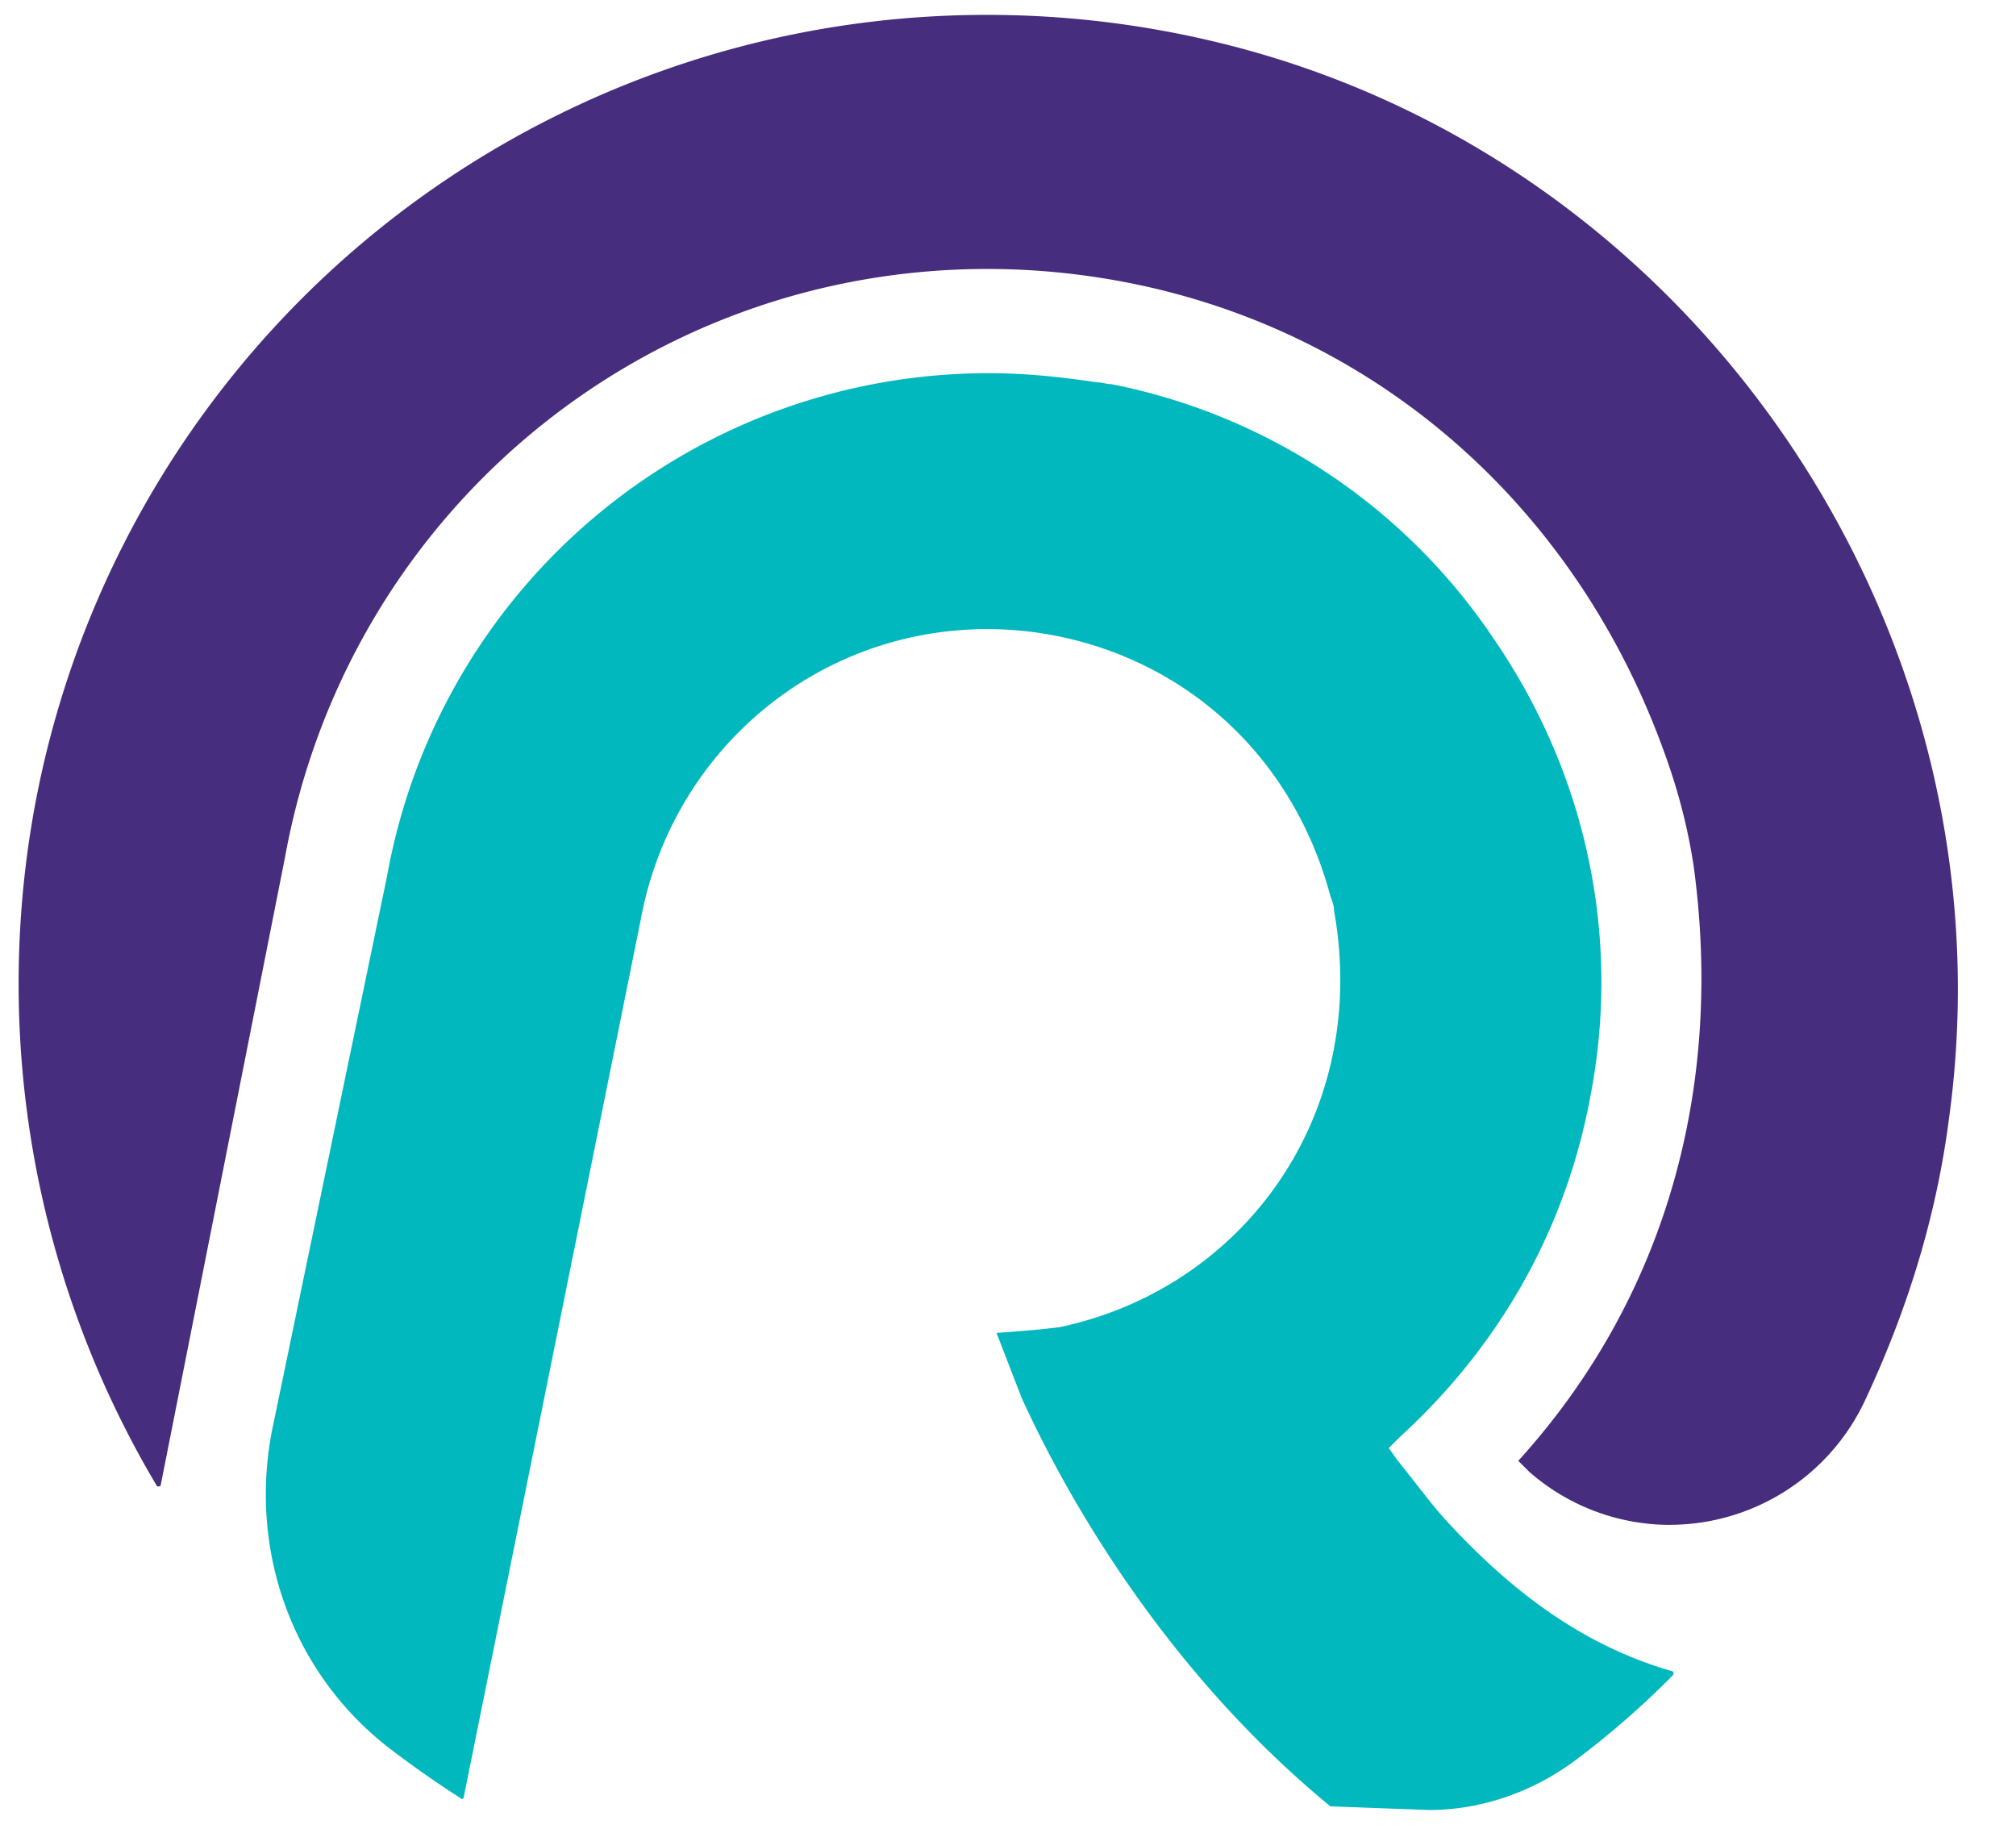
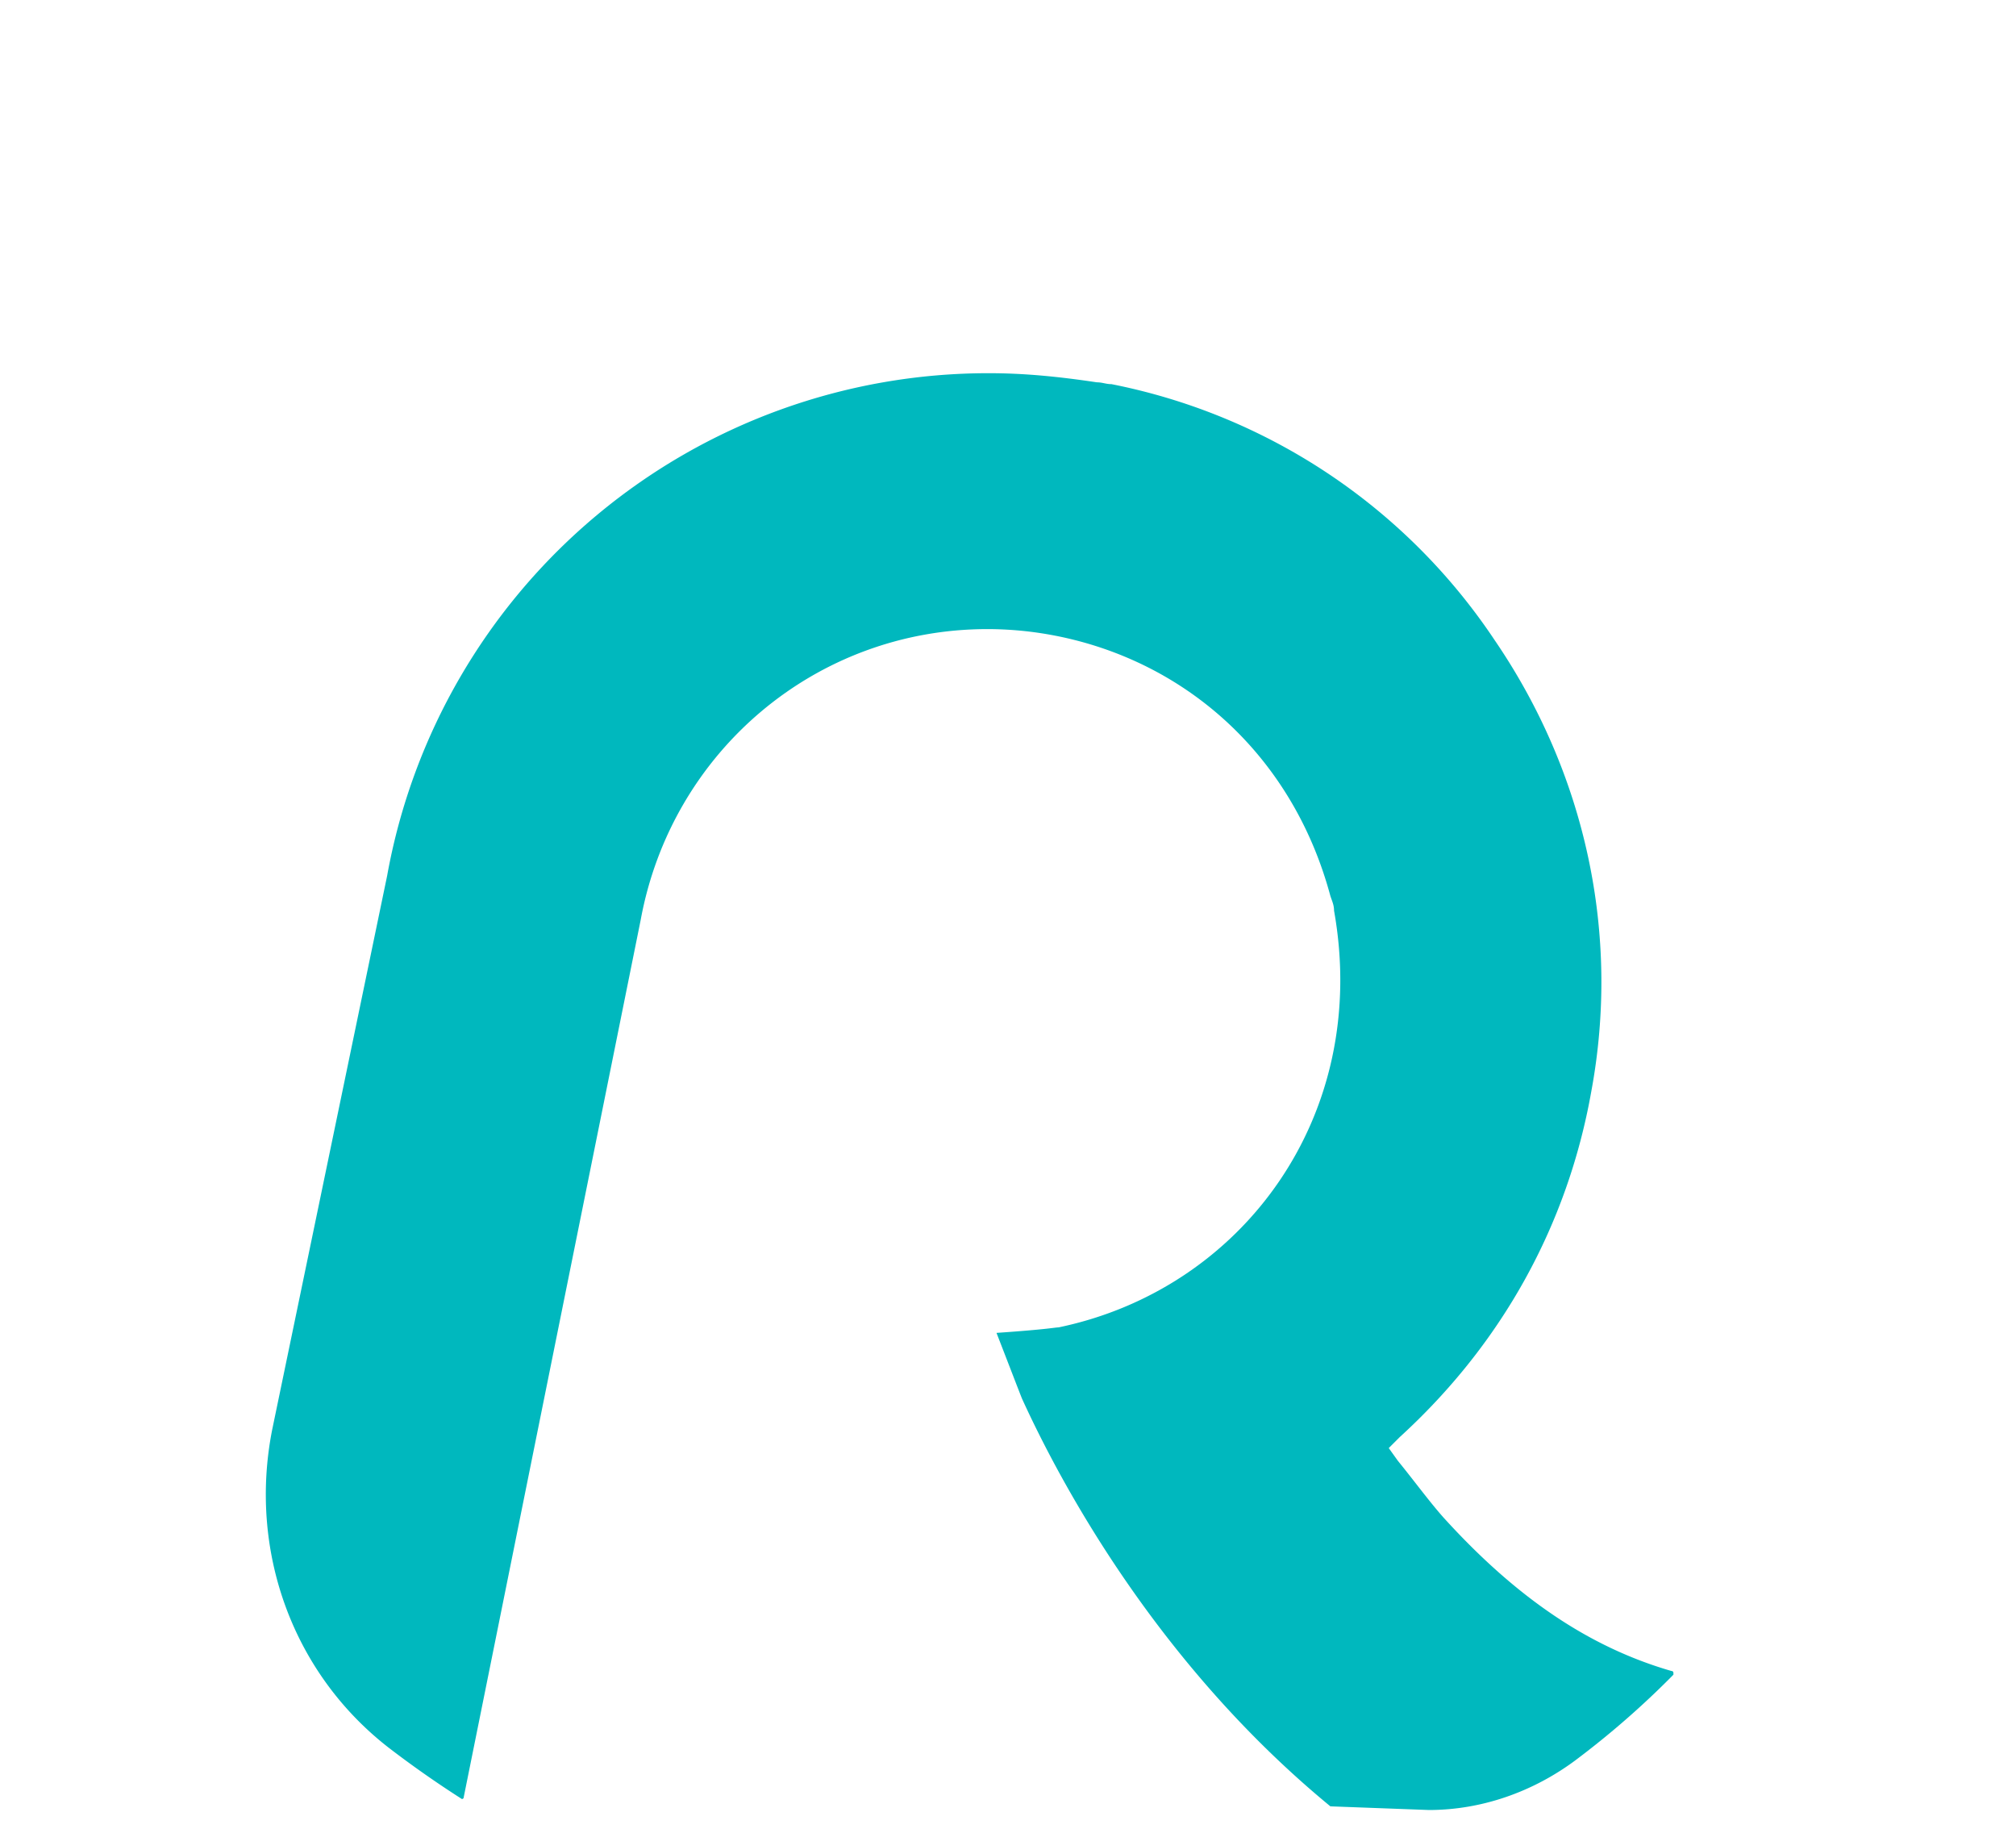
<svg xmlns="http://www.w3.org/2000/svg" height="40" fill="none" class="css-1c4q573 euttqtd1" viewBox="0 0 44 40">
  <g clip-path="url(#clip0_34_1136)">
-     <path fill="#462D7D" d="M36.443 33.28a4.66 4.66 0 0 1-3.066-1.158l-.24-.24c3.187-3.51 4.5-8.098 3.824-13.006a12.607 12.607 0 0 0-.518-2.114c-1.911-5.665-6.451-9.655-12.145-10.652-.916-.16-1.832-.24-2.748-.24-7.566 0-13.977 5.386-15.331 12.847L3.51 32.4c0 .04-.04.04-.04.04h-.04A21.417 21.417 0 0 1 .723 17.8 21.121 21.121 0 0 1 21.55.325a21.3 21.3 0 0 1 5.017.598c10.434 2.513 17.442 12.847 15.969 23.5-.279 2.154-.916 4.188-1.832 6.143a4.712 4.712 0 0 1-4.26 2.713" />
    <path fill="#00B8BE" d="M29.036 39.423c-3.783-3.112-5.893-7.062-6.73-8.897-.08-.2-.278-.718-.557-1.436 1.155-.08 1.274-.12 1.354-.12 4.022-.837 6.81-4.628 6.013-9.096 0-.12-.04-.2-.08-.32-.836-3.111-3.225-5.186-6.132-5.704a7.762 7.762 0 0 0-1.354-.12c-3.743 0-6.89 2.673-7.566 6.343l-3.863 19.15c0 .04-.04.04-.04.04a22.703 22.703 0 0 1-1.593-1.116c-2.11-1.636-3.066-4.31-2.548-6.942l2.509-12.09a13.333 13.333 0 0 1 13.14-10.97c.797 0 1.554.08 2.35.199.12 0 .2.04.319.04a13.098 13.098 0 0 1 8.362 5.585c1.991 2.913 2.748 6.424 2.11 9.855-.517 2.912-1.95 5.505-4.18 7.54l-.24.24.2.279c.358.439.677.878.995 1.237 1.593 1.755 3.186 2.832 4.978 3.35.04 0 .04.04.04.04v.04a19.062 19.062 0 0 1-2.15 1.876c-.916.678-2.031 1.077-3.186 1.077z" />
  </g>
</svg>